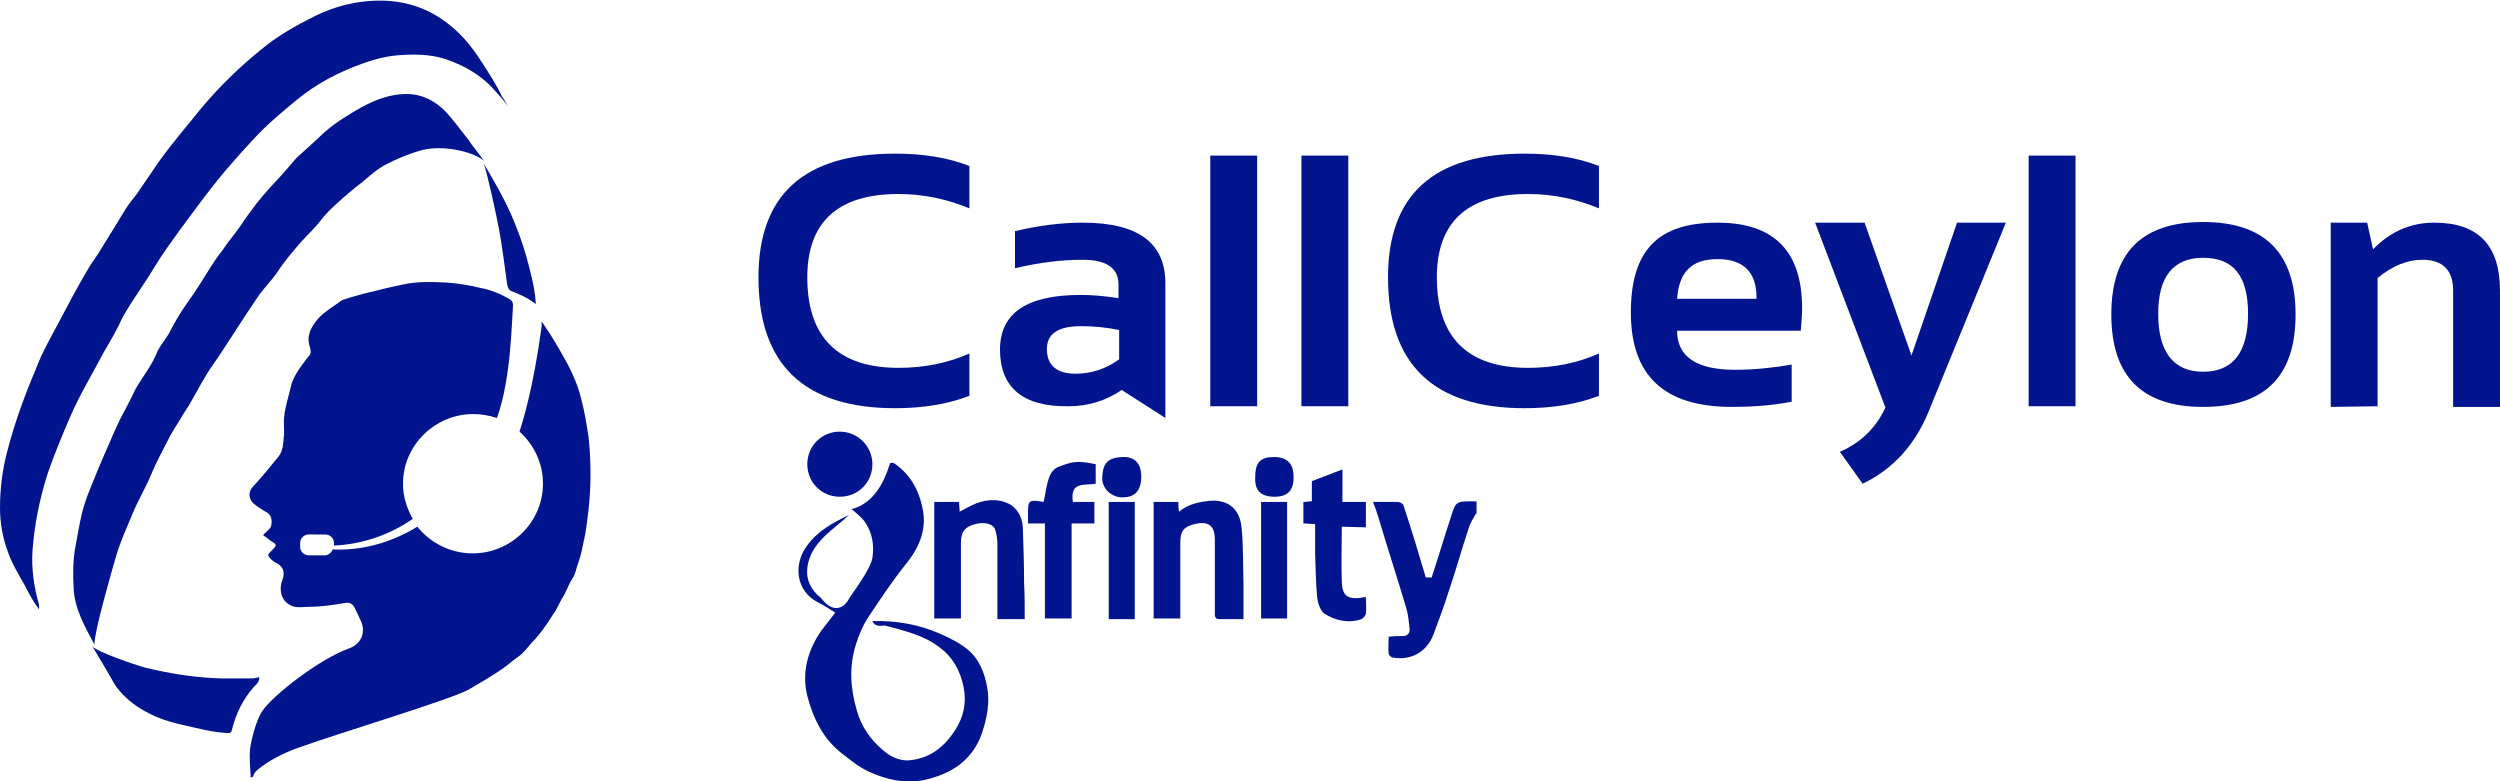
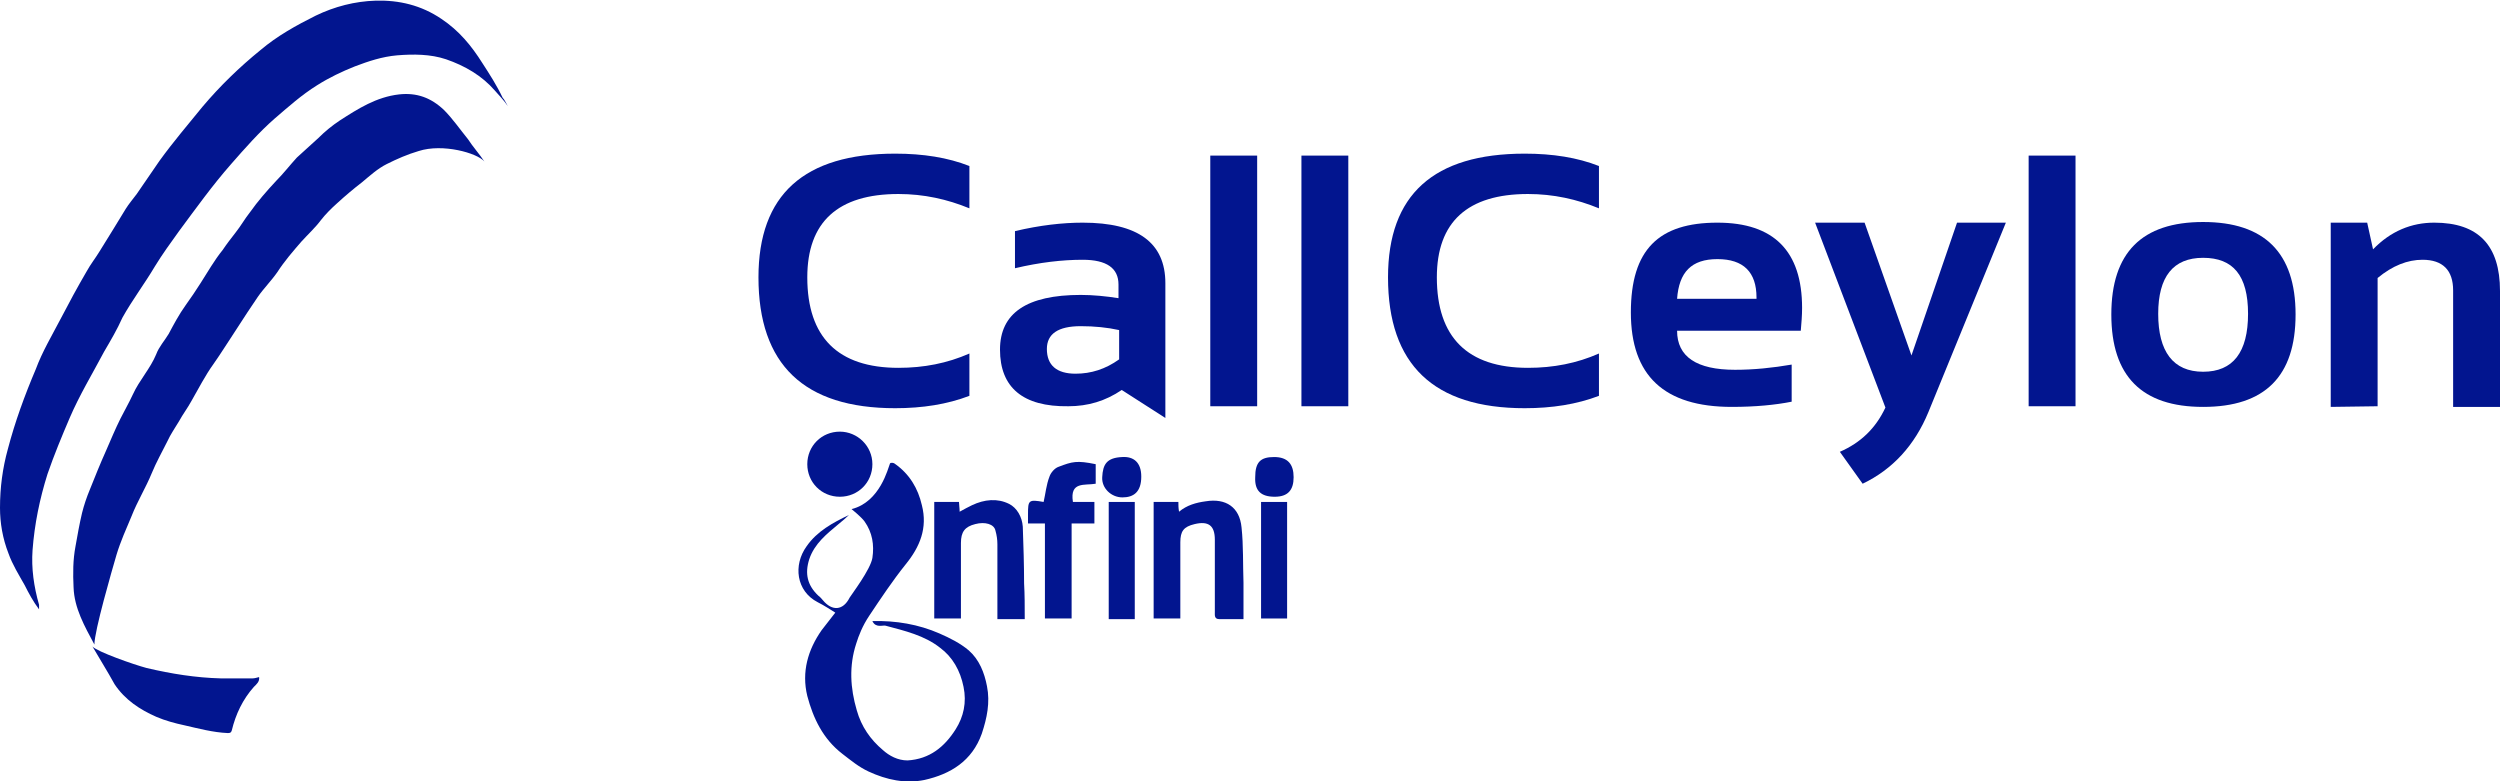
<svg xmlns="http://www.w3.org/2000/svg" version="1.1" id="Layer_1" x="0px" y="0px" viewBox="0 0 384 120" style="enable-background:new 0 0 384 120;" xml:space="preserve">
  <style type="text/css">
	.st0{fill:#02158F;}
</style>
-   <path class="st0" d="M226.7,78.9c-0.4,0.7-0.9,1.5-1.1,2.2c-1.1,3.3-2,6.6-3.1,9.8c-0.7,2.2-1.5,4.4-2.3,6.5c-1,2.7-3.4,4.1-6.3,3.6  c-0.2,0-0.6-0.4-0.6-0.6c-0.1-0.9,0-1.8,0-2.6c0.8-0.1,1.5-0.1,2.2-0.1c0.8,0,1.1-0.6,1-1.2c-0.1-1-0.2-2.1-0.5-3.1  c-1.4-4.7-2.9-9.3-4.3-14c-0.2-0.7-0.5-1.5-0.8-2.3c1.4,0,2.6,0,3.8,0c0.3,0,0.9,0.3,0.9,0.6c1.2,3.6,2.3,7.3,3.4,11h0.9  c1-3,1.9-6.1,2.9-9.1c0.8-2.6,0.8-2.6,3.5-2.6c0.2,0,0.3,0,0.5,0V78.9z" />
  <path class="st0" d="M134,95.4c3.6-0.1,7.1,0.5,10.3,1.9c1.6,0.7,3.2,1.5,4.5,2.6c1.6,1.4,2.4,3.4,2.8,5.5c0.5,2.5,0,4.9-0.8,7.3  c-1.5,4.2-4.8,6.2-8.8,7.1c-2.9,0.6-5.8,0-8.6-1.3c-1.5-0.7-2.7-1.7-4-2.7c-3-2.3-4.5-5.5-5.4-8.9c-0.9-3.7,0.1-7.1,2.2-10.1  c0.7-0.9,1.4-1.8,2.1-2.7c-0.8-0.5-1.7-1.1-2.7-1.6c-3.3-1.7-3.8-5.7-1.7-8.6c1.6-2.3,4-3.6,6.5-4.8c-0.5,0.5-1,0.9-1.6,1.4  c-1.8,1.5-3.7,3-4.5,5.4c-0.7,2.2-0.3,4,1.4,5.6c0.3,0.2,0.5,0.5,0.7,0.7c1.4,1.7,3.1,1.6,4.1-0.4c0.3-0.5,3.2-4.3,3.5-6.1  c0.3-2,0-3.9-1.2-5.6c-0.5-0.7-2-1.9-2-1.9c4.4-1.1,5.6-6.3,5.9-7c0.1-0.2,0.6-0.1,0.7,0c2.3,1.6,3.6,3.8,4.2,6.4  c0.9,3.5-0.3,6.4-2.5,9.1c-2,2.5-3.8,5.2-5.6,7.9c-1,1.5-1.6,3-2,4.3c-1.1,3.4-0.9,6.8,0.1,10.2c0.7,2.5,2.1,4.5,4,6.1  c1,0.9,2.3,1.6,3.8,1.6c3.4-0.2,5.7-2.1,7.4-4.8c1.2-1.9,1.7-4.1,1.2-6.5c-0.5-2.5-1.7-4.6-3.6-6c-2.4-1.9-5.4-2.6-8.4-3.4  C135.6,96,134.5,96.5,134,95.4" />
  <path class="st0" d="M177.2,77.1h3.8c0,0.5,0,0.9,0.1,1.5c1.2-1,2.6-1.4,4.1-1.6c3.1-0.5,5.2,0.9,5.5,4c0.3,2.8,0.2,5.7,0.3,8.5  c0,1.8,0,3.6,0,5.6c-1.3,0-2.5,0-3.7,0c-0.8,0-0.7-0.6-0.7-1.1c0-3.7,0-7.4,0-11.1c0-2.2-1-2.9-3.1-2.4c-1.7,0.4-2.2,1.1-2.2,2.8  c0,3.5,0,7,0,10.5v1.2h-4.1L177.2,77.1L177.2,77.1z" />
  <path class="st0" d="M157.4,95.1h-4.2v-1.3c0-3.4,0-6.8,0-10.2c0-0.7-0.1-1.4-0.3-2.1c-0.2-1-1.6-1.4-3.1-1  c-1.6,0.4-2.2,1.2-2.2,2.9V95h-4.1V77.1h3.8c0,0.4,0.1,0.9,0.1,1.5c0.7-0.4,1.3-0.7,1.9-1c1.9-0.9,3.9-1.1,5.7-0.2  c1.2,0.6,2,2,2.1,3.5c0.1,2.9,0.2,5.8,0.2,8.7C157.4,91.3,157.4,93.1,157.4,95.1" />
  <path class="st0" d="M164.8,77.1h3.3v3.3h-3.5v14.6h-4.1V80.4h-2.6V79c0-2.2,0.1-2.3,2.4-1.9c0.3-1.3,0.4-2.6,0.9-3.9  c0.2-0.6,0.8-1.3,1.4-1.5c2.1-0.8,2.8-1,5.7-0.4v3C166.6,74.6,164.3,73.9,164.8,77.1z" />
-   <path class="st0" d="M206.1,80.9c0,3-0.1,5.8,0,8.5c0.1,2.3,1,2.8,3.7,2.3c0,0.8,0.1,1.7,0,2.5c0,0.3-0.4,0.8-0.7,0.9  c-2,0.7-4,0.2-5.6-0.8c-0.7-0.4-1.1-1.7-1.2-2.7c-0.2-2.2-0.2-4.4-0.3-6.6c0-1.5,0-3,0-4.5c-0.6,0-1.1-0.1-1.8-0.1v-3.3  c0.4,0,0.8-0.1,1.3-0.1v-3.1c1.6-0.6,3.1-1.2,4.7-1.8v5h3.6v3.9L206.1,80.9L206.1,80.9z" />
  <path class="st0" d="M174.3,77.1h-4v18h4V77.1z" />
  <path class="st0" d="M197.7,77.1h-4V95h4V77.1z" />
  <path class="st0" d="M172.4,70.2c1.7-0.1,2.9,0.8,2.9,3c0,2.4-1.2,3.2-2.9,3.2c-1.7,0-3.2-1.4-3.1-3.1  C169.4,71.3,170,70.3,172.4,70.2" />
  <path class="st0" d="M195.7,70.2c2.1,0,3,1.1,3,3.1c0,2-0.9,3-2.9,3c-2.1,0-3.1-0.9-3-3C192.8,71,193.6,70.2,195.7,70.2z" />
-   <path class="st0" d="M90.4,67.1c-0.3-1.9-0.6-3.9-1.1-5.7c-0.3-1.4-0.8-2.7-1.4-4c-0.8-1.9-3.4-6.1-3.6-6.4  c-0.4-0.5-0.7-1.1-1.1-1.6c-0.1,0.3,0.1,0.5,0,0.7c-1.3,9.6-2.9,14.6-3.4,16.2c2.2,2,3.6,4.8,3.6,8c0,5.9-4.9,10.7-10.8,10.7  c-3.4,0-6.5-1.6-8.5-4.1c-3.9,2.4-8.4,3.7-13,3.5c-0.2,0.5-0.7,0.9-1.2,0.9h-2.5c-0.7,0-1.3-0.6-1.3-1.3v-0.6c0-0.7,0.6-1.3,1.3-1.3  H50c0.7,0,1.3,0.6,1.3,1.3v0.4c4.3-0.2,8.5-1.6,12.1-4.1c-0.9-1.6-1.5-3.4-1.5-5.4c0-5.9,4.9-10.7,10.8-10.7c1.2,0,2.4,0.2,3.6,0.6  c0.1-0.1,0.1-0.2,0.1-0.2c2.1-5.9,2.2-14.6,2.4-17.1c0-0.5-0.2-0.8-0.6-1c-1.4-0.8-2.9-1.4-4.5-1.7c-1.7-0.4-3.4-0.7-5.1-0.8  c-2.2-0.1-4.5-0.2-6.7,0.3c-2.6,0.5-9,2.1-9.5,2.5c-1.2,0.9-2.5,1.6-3.5,2.7c-1.1,1.3-1.9,2.6-1.3,4.4c0.1,0.4,0.2,0.9,0,1.2  c-0.6,0.7-1.1,1.4-1.6,2.1c-0.6,0.9-1.1,1.8-1.3,2.7c-0.4,1.8-1.1,3.6-1.1,5.6c0,0.7,0.1,1.4,0,2.1c-0.1,1.1-0.1,2.2-0.8,3.1  c-1.3,1.6-2.6,3.2-4,4.7c-0.7,0.8-0.6,1.8,0.1,2.5c0.6,0.5,1.2,0.9,1.9,1.3c0.7,0.3,1,1,0.9,1.8c0,0.7-0.5,1-0.9,1.4  c-0.2,0.2-0.6,0.4-0.1,0.6c0.3,0.2,0.5,0.4,0.8,0.6c1.1,0.7,1.1,0.7,0.2,1.6c-0.2,0.2-0.7,0.6-0.4,0.9c0.2,0.3,0.6,0.7,1,0.9  c1.2,0.5,1.5,1.5,1.1,2.6c-0.6,1.5-0.3,3.4,1.5,4.1c0.8,0.3,1.8,0.1,2.7,0.1c1.8,0,3.7-0.3,5.5-0.6c0.7-0.1,1.1,0.2,1.4,0.8  c0.3,0.6,0.5,1.1,0.8,1.7c1,1.8,0.3,3.8-1.7,4.5c-4.5,1.6-11.7,7.2-13.3,9.6c-0.9,1.3-1.7,4.3-1.9,5.9c-0.1,1,0,2.7,0.1,4  c0,0.1-0.1,0.3,0.1,0.3c0.2,0,0.2-0.1,0.3-0.2c0.1-0.4,0.3-0.6,0.6-0.9c1.7-1.5,4.3-2.7,5.9-3.3c6.6-2.4,24.4-7.7,26.8-9.2  c1.7-1,3.4-2,5-3.1c0.9-0.6,1.6-1.3,2.5-1.9c0.7-0.5,1.3-1.3,1.9-2c1.3-1.3,2.4-2.9,3.4-4.5c0.6-0.8,0.9-1.7,1.4-2.5  c0.6-0.9,0.9-2,1.5-2.9c0.5-0.7,0.6-1.6,0.9-2.4c0.5-1.3,0.7-2.7,1-4c0.3-1.4,0.4-2.8,0.6-4.2c0.2-1.8,0.3-3.6,0.3-5.4  C90.7,70.7,90.6,68.9,90.4,67.1" />
  <path class="st0" d="M68.2,16.9c-2-1.9-4.2-2.7-6.9-2.4c-3.5,0.4-6.3,2.2-9.1,4c-1.2,0.8-2.3,1.7-3.3,2.7c-1.1,1-2.2,2-3.3,3  c-1.1,1.2-2.1,2.5-3.2,3.6c-1.4,1.5-2.8,3.1-4,4.8c-0.8,1-1.4,2.1-2.2,3.1c-0.7,0.9-1.4,1.8-2,2.7c-1.3,1.6-2.3,3.4-3.4,5.1  c-0.7,1.1-1.5,2.3-2.3,3.4c-1,1.4-1.8,2.9-2.6,4.4c-0.6,1-1.5,2-1.9,3.1c-0.9,2.2-2.6,4-3.6,6.2c-0.6,1.3-1.3,2.5-1.9,3.7  c-0.8,1.6-1.5,3.3-2.2,4.9c-0.9,2-1.7,4-2.5,6c-0.5,1.2-0.9,2.4-1.2,3.6c-0.4,1.7-0.7,3.4-1,5.1c-0.4,2.1-0.4,4.2-0.3,6.3  c0.1,3.2,1.7,6,3.2,8.8c0-2.1,2.7-11.4,3.4-13.8c0.6-2,1.5-4,2.3-5.9c0.9-2.3,2.2-4.4,3.1-6.6c0.7-1.7,1.6-3.3,2.4-4.9  c0.5-1.1,1.2-2.1,1.8-3.1c0.6-1.1,1.3-2,1.9-3.1c1.1-1.9,2.1-3.9,3.4-5.7c1.2-1.7,2.3-3.5,3.5-5.3c1.1-1.7,2.2-3.4,3.3-5  c0.9-1.3,2.1-2.5,3-3.8c1.1-1.7,2.4-3.2,3.7-4.7c1-1.1,2.1-2.1,3-3.3c0.7-0.9,1.6-1.8,2.5-2.6c1.2-1.1,2.5-2.2,3.8-3.2  c1.2-1,2.4-2.1,3.8-2.8c1.6-0.8,3.2-1.5,4.9-2c3.7-1.2,9,0.3,10.1,1.6c-0.8-1.2-1.8-2.3-2.5-3.4C70.6,19.8,69.5,18.2,68.2,16.9" />
  <path class="st0" d="M74.1,24.8c0,0,0.1,0.1,0.1,0.1C74.2,24.9,74.1,24.8,74.1,24.8z" />
  <path class="st0" d="M14.3,99.2c0-0.1-0.1-0.1-0.1-0.2C14.2,99.1,14.3,99.1,14.3,99.2z" />
  <path class="st0" d="M24,110.1c1.4,0.6,2.9,1,4.3,1.3c2.2,0.5,4.4,1.1,6.7,1.2c0.4,0,0.5-0.1,0.6-0.4c0.6-2.5,1.7-4.8,3.4-6.7  c0.4-0.4,0.9-0.8,0.8-1.5c-0.4,0.1-0.7,0.2-1,0.2c-1.6,0-3.3,0-4.9,0c-3.8-0.1-7.6-0.7-11.4-1.6c-1.9-0.5-7.6-2.5-8.3-3.3  c1.1,1.9,2.3,3.8,3.4,5.8C19.2,107.5,21.5,109,24,110.1" />
-   <path class="st0" d="M74.2,24.9c0,0,0.1,0.1,0.1,0.1C74.3,25,74.2,25,74.2,24.9C74.2,24.9,74.2,24.9,74.2,24.9z" />
-   <path class="st0" d="M81.4,41.5c-0.6-2.5-1.4-5-2.4-7.4c-1.3-3.2-3-6.1-4.7-9c0.4,0.9,2,8.1,2.4,10.4c0.5,2.7,0.8,5.4,1.2,8.2  c0.1,0.4,0.2,0.8,0.6,1c1.3,0.5,2.5,1,3.8,2C82.2,44.7,81.8,43.1,81.4,41.5" />
  <path class="st0" d="M74.3,25C74.3,25,74.3,25,74.3,25C74.3,25.1,74.3,25.1,74.3,25C74.3,25,74.3,25,74.3,25" />
  <path class="st0" d="M78,16.3c-0.6-0.9-1.3-1.6-2-2.4c-2-2.3-4.6-3.8-7.5-4.8c-2.4-0.8-5-0.8-7.5-0.6c-2.3,0.2-4.4,0.9-6.5,1.7  c-2,0.8-3.9,1.7-5.8,2.9c-2.4,1.5-4.4,3.3-6.5,5.1c-2.4,2.1-4.6,4.6-6.7,7c-2.9,3.3-5.4,6.8-8,10.3c-1.3,1.8-2.6,3.6-3.7,5.4  c-1.6,2.7-3.5,5.2-5,7.9C18,50.6,17,52.3,16,54c-1.8,3.4-3.8,6.7-5.3,10.2c-1.2,2.8-2.4,5.7-3.4,8.6C6.1,76.6,5.3,80.5,5,84.5  c-0.2,2.8,0.2,5.6,1,8.4c0,0.1,0,0.4,0,0.7c-0.9-1.2-1.6-2.5-2.2-3.7c-0.9-1.6-1.9-3.2-2.5-4.9C0.4,82.7,0,80.3,0,78  c0-3.1,0.4-6.1,1.2-9c1.1-4.2,2.6-8.3,4.3-12.3C6.5,54,8,51.5,9.3,49c1.3-2.5,2.6-4.9,4-7.3c0.6-1.1,1.4-2.1,2-3.1  c1.4-2.2,2.7-4.4,4-6.5c0.5-0.8,1.1-1.5,1.7-2.3c1.2-1.7,2.3-3.4,3.5-5.1c2.1-2.9,4.4-5.6,6.6-8.3c2.7-3.2,5.7-6.1,8.9-8.7  c2.6-2.2,5.5-3.8,8.5-5.3c2.9-1.4,6-2.2,9.2-2.3c3.6-0.1,7,0.7,10.1,2.8c2.7,1.8,4.6,4.1,6.3,6.8c1.1,1.7,2.2,3.4,3.1,5.3  C77.5,15.3,77.7,15.8,78,16.3" />
  <path class="st0" d="M148.9,60.8c-3.4,1.3-7.2,1.9-11.4,1.9c-14,0-21-6.7-21-20.1c0-12.7,7-19,21-19c4.3,0,8.1,0.6,11.4,1.9V32  c-3.4-1.4-7-2.2-10.9-2.2c-9.3,0-14,4.3-14,12.8c0,9.2,4.7,13.9,14,13.9c3.9,0,7.5-0.7,10.9-2.2V60.8L148.9,60.8z" />
  <path class="st0" d="M153.6,53.7c0-5.6,4.1-8.4,12.4-8.4c1.9,0,3.9,0.2,5.8,0.5v-2.1c0-2.5-1.8-3.8-5.5-3.8c-3.1,0-6.6,0.4-10.4,1.3  v-5.7c3.8-0.9,7.3-1.3,10.4-1.3c8.5,0,12.7,3.1,12.7,9.3v20.7l-6.7-4.3c-2.5,1.7-5.2,2.5-8.2,2.5C157.1,62.5,153.6,59.5,153.6,53.7   M166,50.1c-3.5,0-5.2,1.2-5.2,3.5c0,2.5,1.5,3.8,4.4,3.8c2.4,0,4.6-0.7,6.7-2.2v-4.5C170.1,50.3,168.1,50.1,166,50.1z" />
  <path class="st0" d="M193.1,23.9h-7.2v38.5h7.2V23.9z" />
  <path class="st0" d="M207.1,23.9h-7.2v38.5h7.2V23.9z" />
  <path class="st0" d="M245.6,60.8c-3.4,1.3-7.2,1.9-11.4,1.9c-14,0-21-6.7-21-20.1c0-12.7,7-19,21-19c4.3,0,8.1,0.6,11.4,1.9V32  c-3.4-1.4-7-2.2-10.9-2.2c-9.3,0-14,4.3-14,12.8c0,9.2,4.7,13.9,14,13.9c3.9,0,7.5-0.7,10.9-2.2V60.8L245.6,60.8z" />
  <path class="st0" d="M263.8,34.2c8.7,0,13,4.4,13,13.1c0,1.2-0.1,2.3-0.2,3.5h-19c0,4,3,6,8.9,6c2.9,0,5.8-0.3,8.7-0.8v5.7  c-2.5,0.5-5.6,0.8-9.2,0.8c-10.4,0-15.5-4.8-15.5-14.5S254.8,34.2,263.8,34.2 M257.6,45.9h12.2v-0.2c0-3.9-2-5.9-6-5.9  C259.8,39.8,257.9,41.8,257.6,45.9z" />
  <path class="st0" d="M278.8,34.2h7.6l7.2,20.4l7-20.4h7.5l-11.9,29.1c-2.1,5.1-5.5,8.8-10.1,11l-3.5-4.9c3.2-1.4,5.5-3.6,7-6.8  L278.8,34.2L278.8,34.2z" />
  <path class="st0" d="M318.8,23.9h-7.2v38.5h7.2V23.9z" />
  <path class="st0" d="M324.3,48.3c0-9.5,4.7-14.2,14.1-14.2c9.4,0,14.2,4.7,14.2,14.2s-4.7,14.2-14.2,14.2  C329,62.5,324.3,57.8,324.3,48.3z M338.4,57.1c4.6,0,6.9-3,6.9-8.9c0-5.9-2.3-8.6-6.9-8.6c-4.6,0-6.9,2.9-6.9,8.6  C331.5,54,333.8,57.1,338.4,57.1z" />
  <path class="st0" d="M358,62.5V34.2h5.6l0.9,4.1c2.7-2.8,5.9-4.1,9.4-4.1c6.8,0,10.1,3.5,10.1,10.5v17.8h-7.2V44.6  c0-3.1-1.6-4.7-4.7-4.7c-2.3,0-4.6,0.9-6.9,2.8v19.7L358,62.5L358,62.5z" />
  <path class="st0" d="M129,76.3c2.8,0,5-2.2,5-5s-2.3-5-5-5c-2.8,0-5,2.2-5,5S126.2,76.3,129,76.3z" />
</svg>